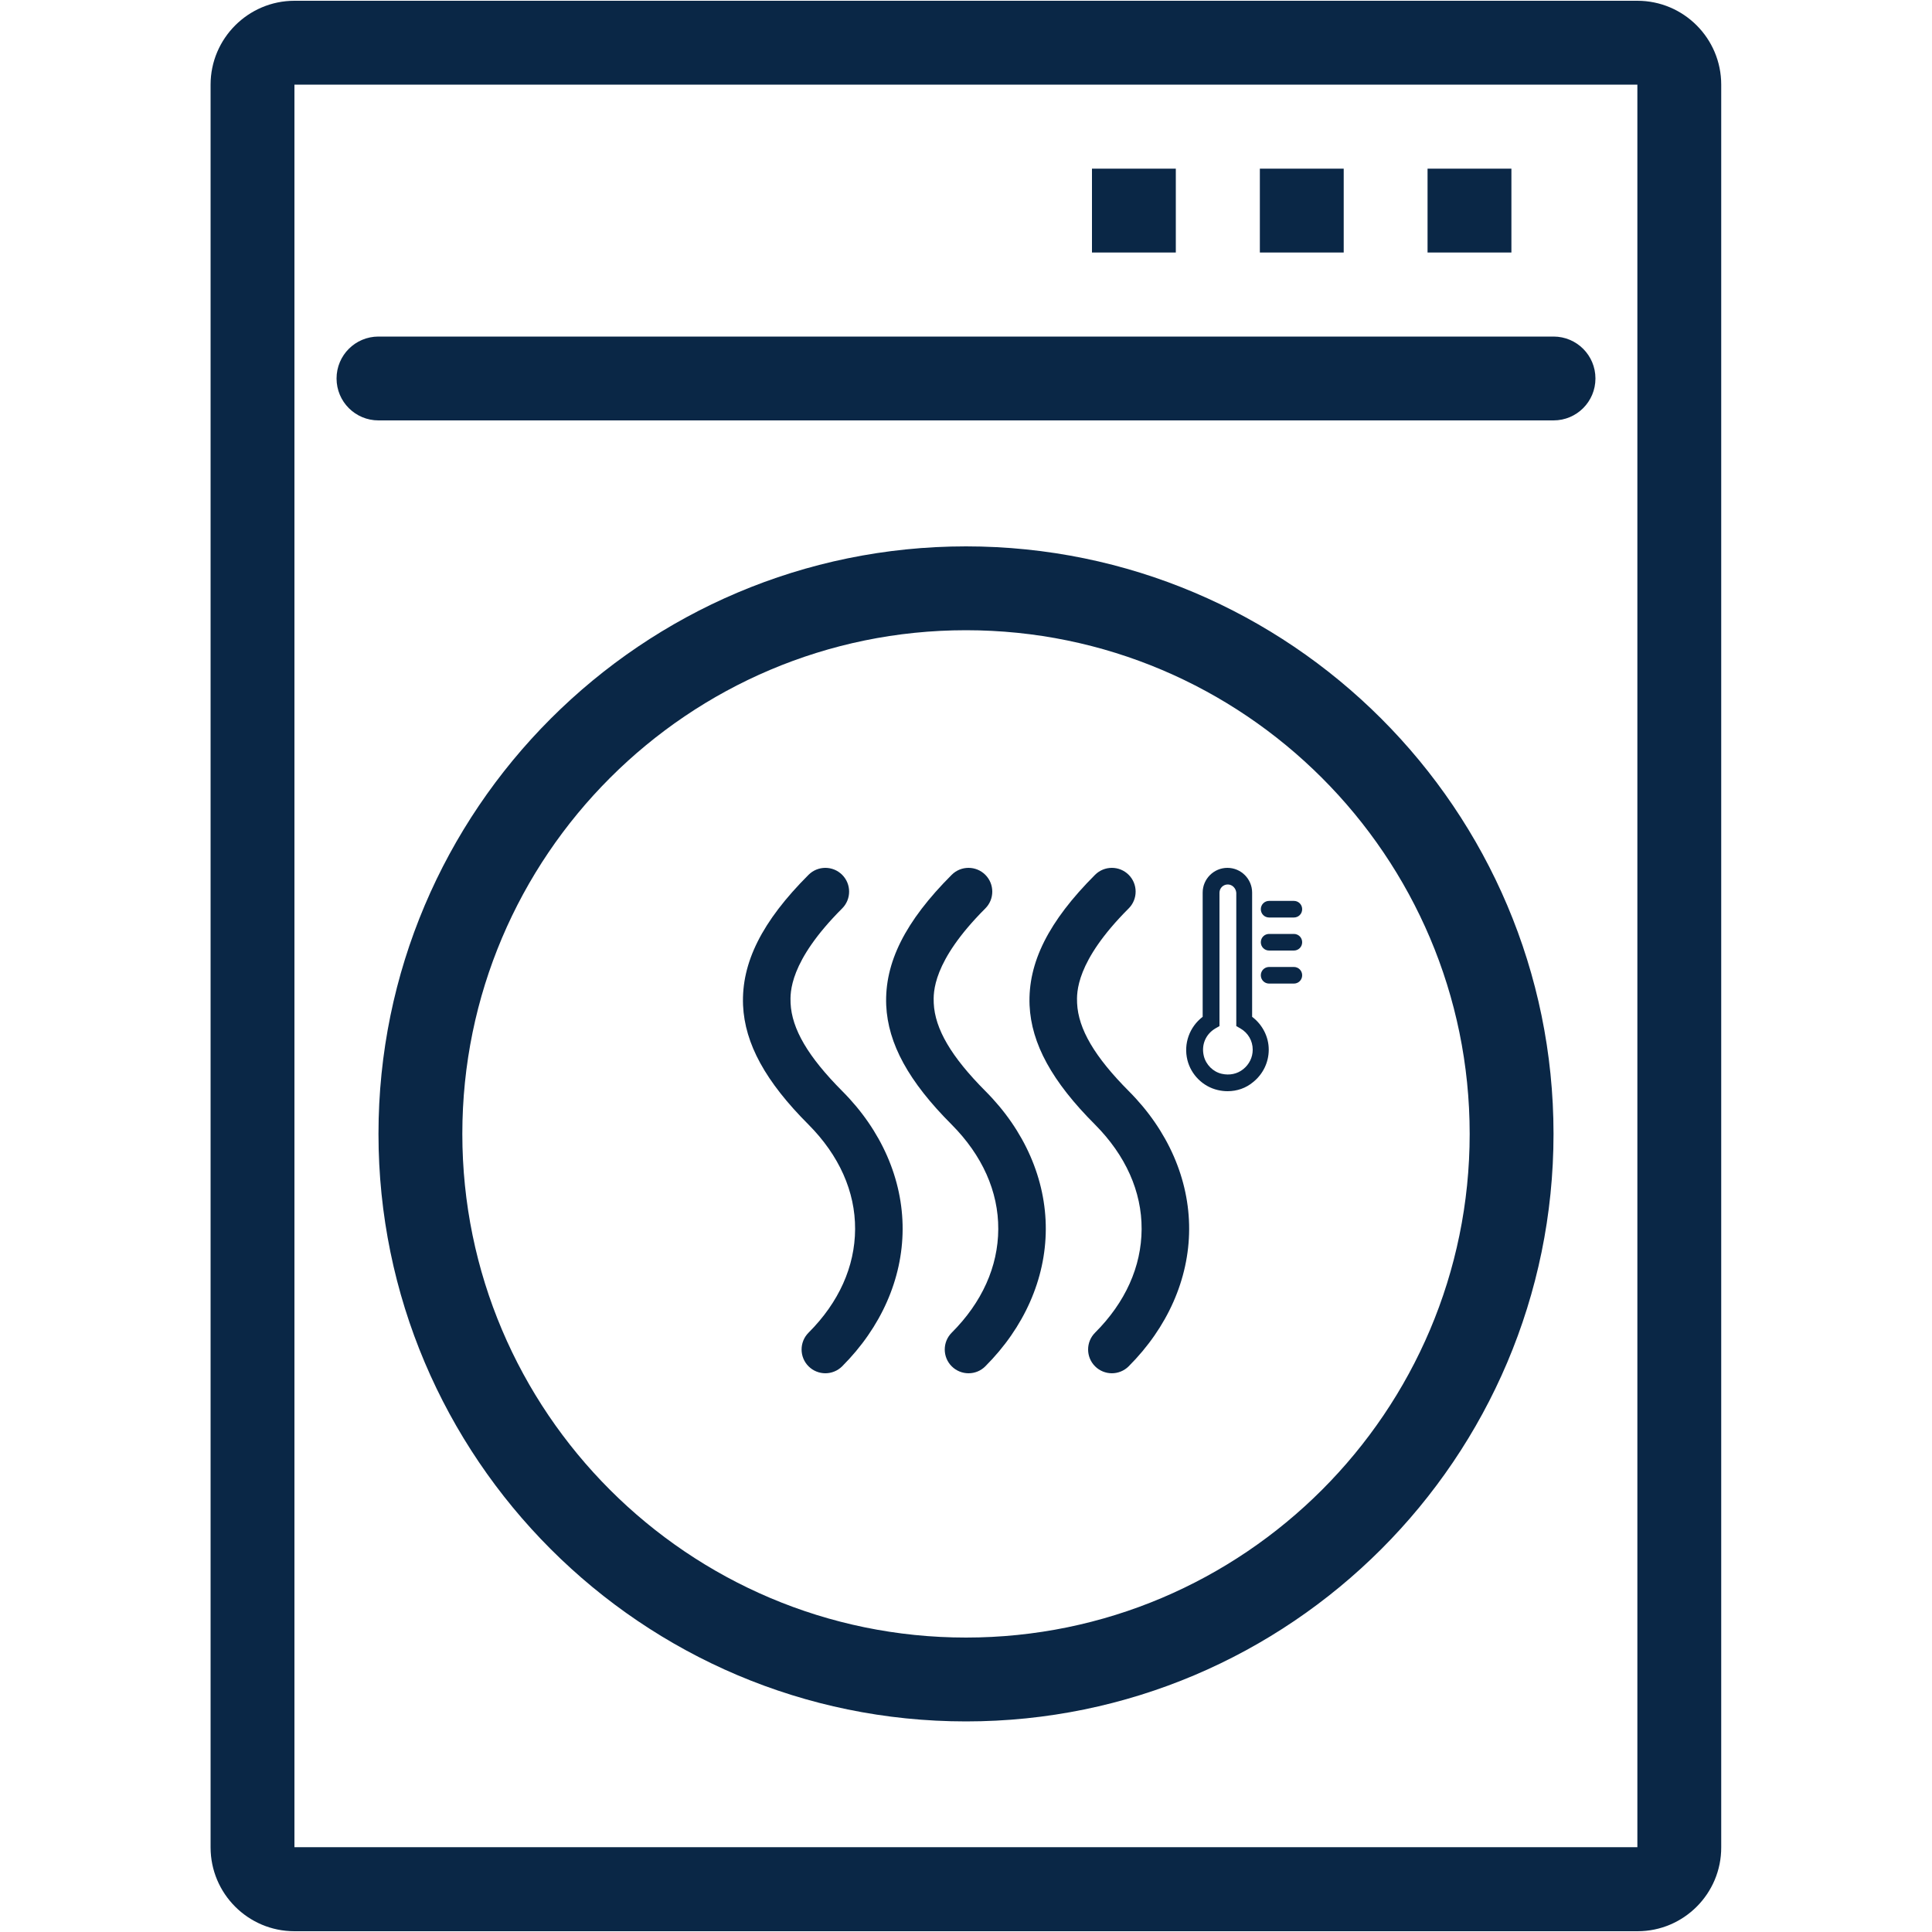
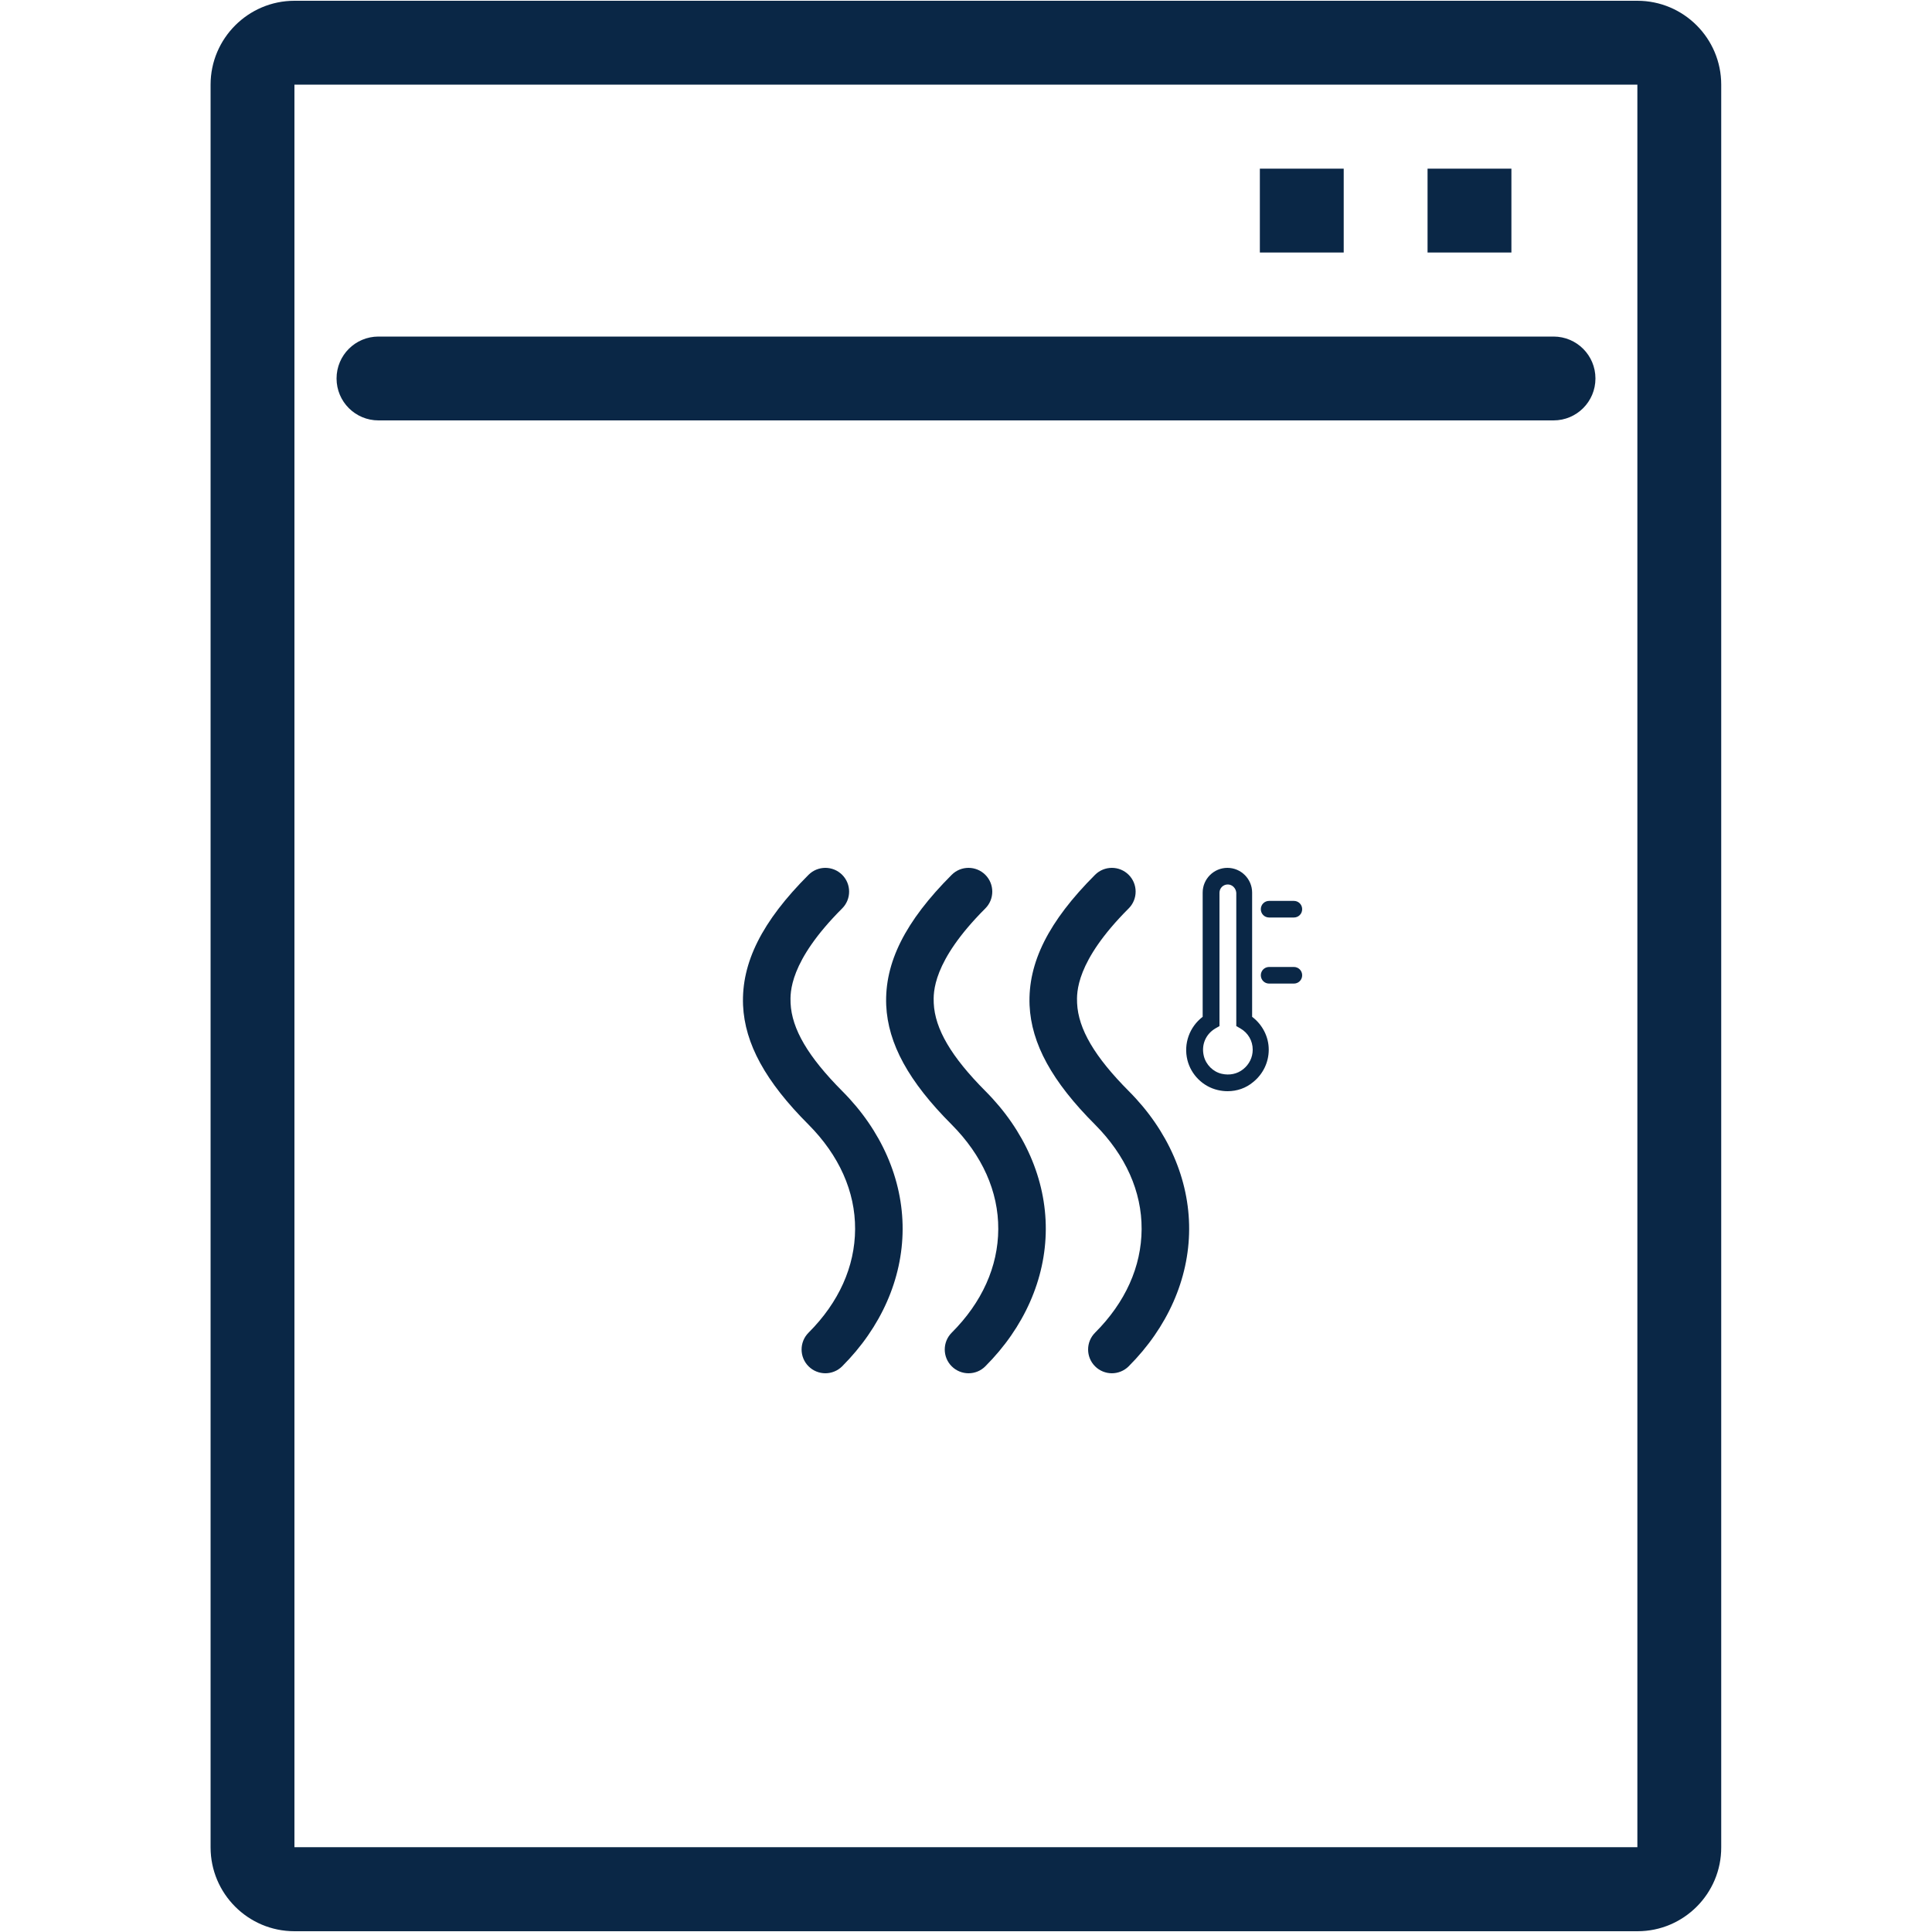
<svg xmlns="http://www.w3.org/2000/svg" version="1.1" id="Layer_1" x="0px" y="0px" viewBox="0 0 1000 1000" style="enable-background:new 0 0 1000 1000;" xml:space="preserve">
  <style type="text/css">
	.st0{fill:#0A2746;}
</style>
  <g>
    <g>
      <g>
        <path class="st0" d="M847.6,999.6H152.4c-24,0-43.4-19.5-43.4-43.4V43.8c0-23.9,19.5-43.4,43.4-43.4h695.1     c24,0,43.4,19.5,43.4,43.4v912.3C891,980.1,871.5,999.6,847.6,999.6z M152.4,43.8v912.3h695.1l0-912.3H152.4z" />
      </g>
      <g>
-         <path class="st0" d="M500,891c-167.7,0-304.1-136.4-304.1-304.1S332.3,282.8,500,282.8s304.1,136.4,304.1,304.1     S667.7,891,500,891z M500,326.2c-143.7,0-260.7,116.9-260.7,260.7S356.3,847.6,500,847.6s260.7-116.9,260.7-260.7     S643.7,326.2,500,326.2z" />
-       </g>
+         </g>
      <g>
-         <rect x="565.2" y="87.3" class="st0" width="43.4" height="43.4" />
-       </g>
+         </g>
      <g>
        <rect x="652.1" y="87.3" class="st0" width="43.4" height="43.4" />
      </g>
      <g>
        <rect x="738.9" y="87.3" class="st0" width="43.4" height="43.4" />
      </g>
      <g>
        <path class="st0" d="M804.1,217.6H195.9c-12,0-21.7-9.7-21.7-21.7s9.7-21.7,21.7-21.7h608.2c12,0,21.7,9.7,21.7,21.7     S816.1,217.6,804.1,217.6z" />
      </g>
    </g>
  </g>
  <g>
    <g>
      <path class="st0" d="M427.2,710.8c-3.1,0-6.3-1.2-8.7-3.6c-4.8-4.8-4.8-12.6,0-17.4c15.7-15.7,24-34.2,24.1-53.6    c0.1-19.5-8.3-38.2-24.1-54.1c-22.3-22.3-33-41.9-33.9-61.8c-0.9-22,9.8-43.4,33.9-67.5c4.8-4.8,12.6-4.8,17.4,0    c4.8,4.8,4.8,12.6,0,17.4c-27.6,27.6-26.9,43.7-26.7,49c0.6,13.4,9.1,27.8,26.7,45.5c20.3,20.3,31.4,45.7,31.3,71.6    c-0.1,25.7-11.2,50.8-31.3,70.9C433.5,709.6,430.3,710.8,427.2,710.8z" />
    </g>
    <g>
      <path class="st0" d="M501.3,710.8c-3.1,0-6.3-1.2-8.7-3.6c-4.8-4.8-4.8-12.6,0-17.4c15.7-15.7,24-34.2,24.1-53.6    c0.1-19.5-8.3-38.2-24.1-54.1c-22.3-22.3-33-41.9-33.9-61.8c-0.9-22,9.8-43.4,33.9-67.5c4.8-4.8,12.6-4.8,17.4,0    c4.8,4.8,4.8,12.6,0,17.4c-27.6,27.6-26.9,43.7-26.7,49c0.6,13.4,9.1,27.8,26.7,45.5c20.3,20.3,31.4,45.7,31.3,71.6    c-0.1,25.7-11.2,50.8-31.3,70.9C507.6,709.6,504.5,710.8,501.3,710.8z" />
    </g>
    <g>
      <path class="st0" d="M575.5,710.8c-3.1,0-6.3-1.2-8.7-3.6c-4.8-4.8-4.8-12.6,0-17.4c15.7-15.7,24-34.2,24.1-53.6    c0.1-19.5-8.3-38.2-24.1-54.1c-22.3-22.3-33-41.9-33.9-61.8c-0.9-22,9.8-43.4,33.9-67.5c4.8-4.8,12.6-4.8,17.4,0    c4.8,4.8,4.8,12.6,0,17.4c-27.6,27.6-26.9,43.7-26.7,49c0.6,13.4,9.1,27.8,26.7,45.5c20.3,20.3,31.4,45.7,31.3,71.6    c-0.1,25.7-11.2,50.8-31.3,70.9C581.8,709.6,578.6,710.8,575.5,710.8z" />
    </g>
  </g>
  <g>
    <g>
      <g>
        <path class="st0" d="M635.4,564.8c-1.7,0-3.4-0.2-5.1-0.6c-7.7-1.8-13.8-7.9-15.7-15.5c-2.1-8.5,1.1-17.2,7.9-22.4V462     c0-7.1,5.8-12.8,12.8-12.8c7.1,0,12.8,5.8,12.8,12.8v64.3c5.3,4,8.6,10.3,8.6,17c0,6.6-3,12.7-8.1,16.8     C644.9,563.2,640.3,564.8,635.4,564.8z M635.5,457.8c-2.4,0-4.3,1.9-4.3,4.3v69l-2.1,1.2c-5.1,3-7.4,8.6-6,14.3     c1.1,4.5,4.8,8.2,9.3,9.2c4,0.9,8,0.1,11.1-2.4c3.1-2.5,4.9-6.1,4.9-10.1c0-4.6-2.4-8.7-6.4-11l-2.1-1.2v-69     C639.7,459.7,637.8,457.8,635.5,457.8z" />
      </g>
    </g>
    <g>
      <g>
        <path class="st0" d="M669.7,474.9h-12.8c-2.4,0-4.3-1.9-4.3-4.3c0-2.4,1.9-4.3,4.3-4.3h12.8c2.4,0,4.3,1.9,4.3,4.3     C674,473,672.1,474.9,669.7,474.9z" />
      </g>
    </g>
    <g>
      <g>
-         <path class="st0" d="M669.7,492h-12.8c-2.4,0-4.3-1.9-4.3-4.3s1.9-4.3,4.3-4.3h12.8c2.4,0,4.3,1.9,4.3,4.3S672.1,492,669.7,492z" />
-       </g>
+         </g>
    </g>
    <g>
      <g>
        <path class="st0" d="M669.7,509.1h-12.8c-2.4,0-4.3-1.9-4.3-4.3c0-2.4,1.9-4.3,4.3-4.3h12.8c2.4,0,4.3,1.9,4.3,4.3     C674,507.2,672.1,509.1,669.7,509.1z" />
      </g>
    </g>
  </g>
</svg>